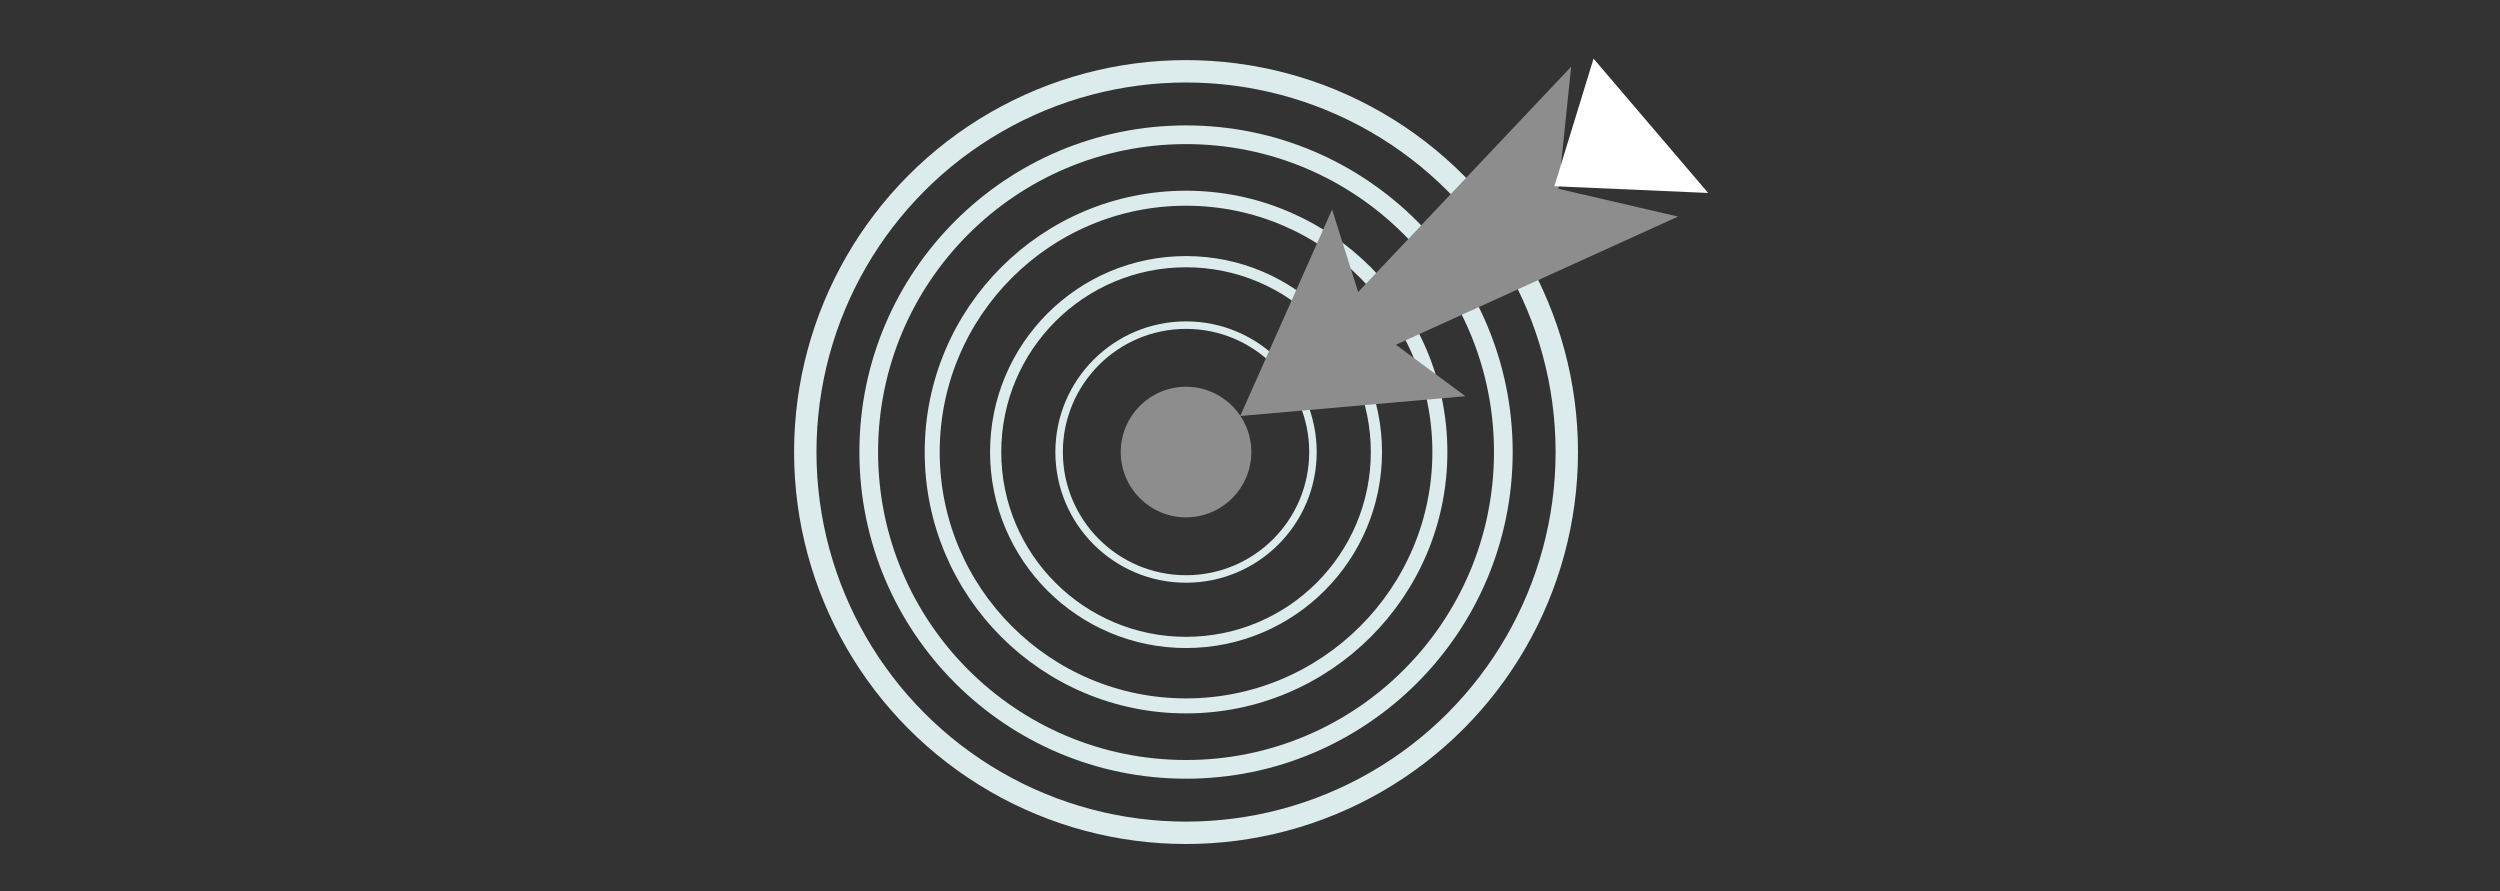
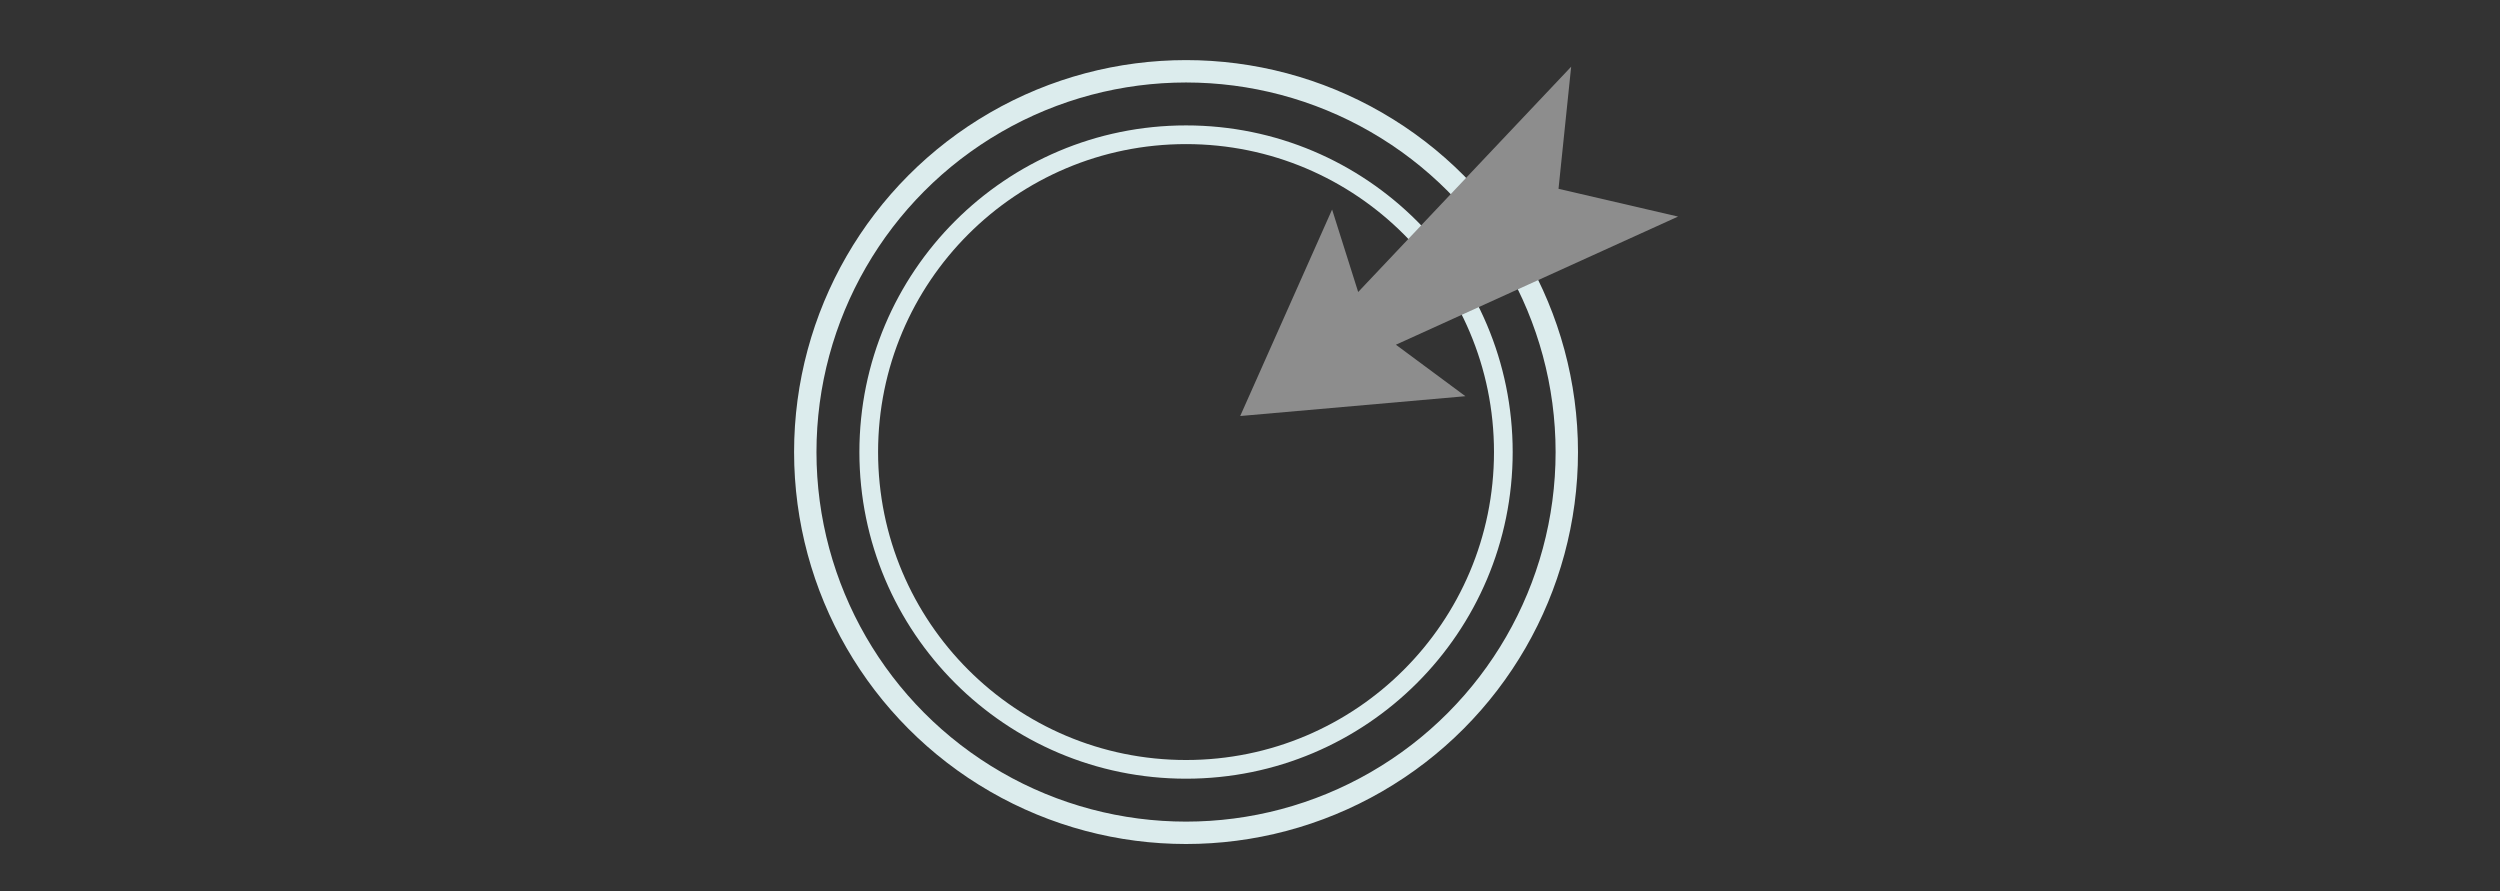
<svg xmlns="http://www.w3.org/2000/svg" version="1.1" viewBox="0 0 2233.7 796.5">
  <rect x="0" y="0" width="2233.7" height="796.5" fill="#333333" stroke="none" />
  <defs>
    <style>
      .cls-1 {
        fill: #fff;
      }

      .cls-2 {
        stroke: #8d8d8d;
        stroke-width: 3.3px;
      }

      .cls-2, .cls-3 {
        fill: #8d8d8d;
      }

      .cls-2, .cls-4, .cls-5, .cls-6, .cls-7, .cls-8 {
        stroke-miterlimit: 10;
      }

      .cls-4 {
        stroke-width: 13.4px;
      }

      .cls-4, .cls-5, .cls-6, .cls-7, .cls-8 {
        fill: none;
        stroke: #dceced;
      }

      .cls-5 {
        stroke-width: 10px;
      }

      .cls-6 {
        stroke-width: 16.7px;
      }

      .cls-7 {
        stroke-width: 20px;
      }

      .cls-8 {
        stroke-width: 6.7px;
      }
    </style>
  </defs>
  <g>
    <g id="Ebene_1">
      <g>
        <circle class="cls-7" cx="1059.7" cy="403.9" r="340.2" />
        <circle class="cls-6" cx="1059.7" cy="403.9" r="283.5" />
-         <circle class="cls-4" cx="1059.7" cy="403.9" r="226.8" />
-         <circle class="cls-5" cx="1059.7" cy="403.9" r="170.1" />
-         <circle class="cls-8" cx="1059.7" cy="403.9" r="113.4" />
-         <circle class="cls-2" cx="1059.7" cy="403.9" r="56.7" />
        <polygon class="cls-3" points="1108.1 371.7 1190.2 187.2 1213.5 260.9 1403.8 59.6 1392.5 168.7 1499.3 193.5 1247.2 308 1309.3 354 1108.1 371.7" />
-         <polygon class="cls-1" points="1526.2 172.4 1388.8 166.4 1423.8 52.4 1526.2 172.4" />
      </g>
    </g>
  </g>
</svg>